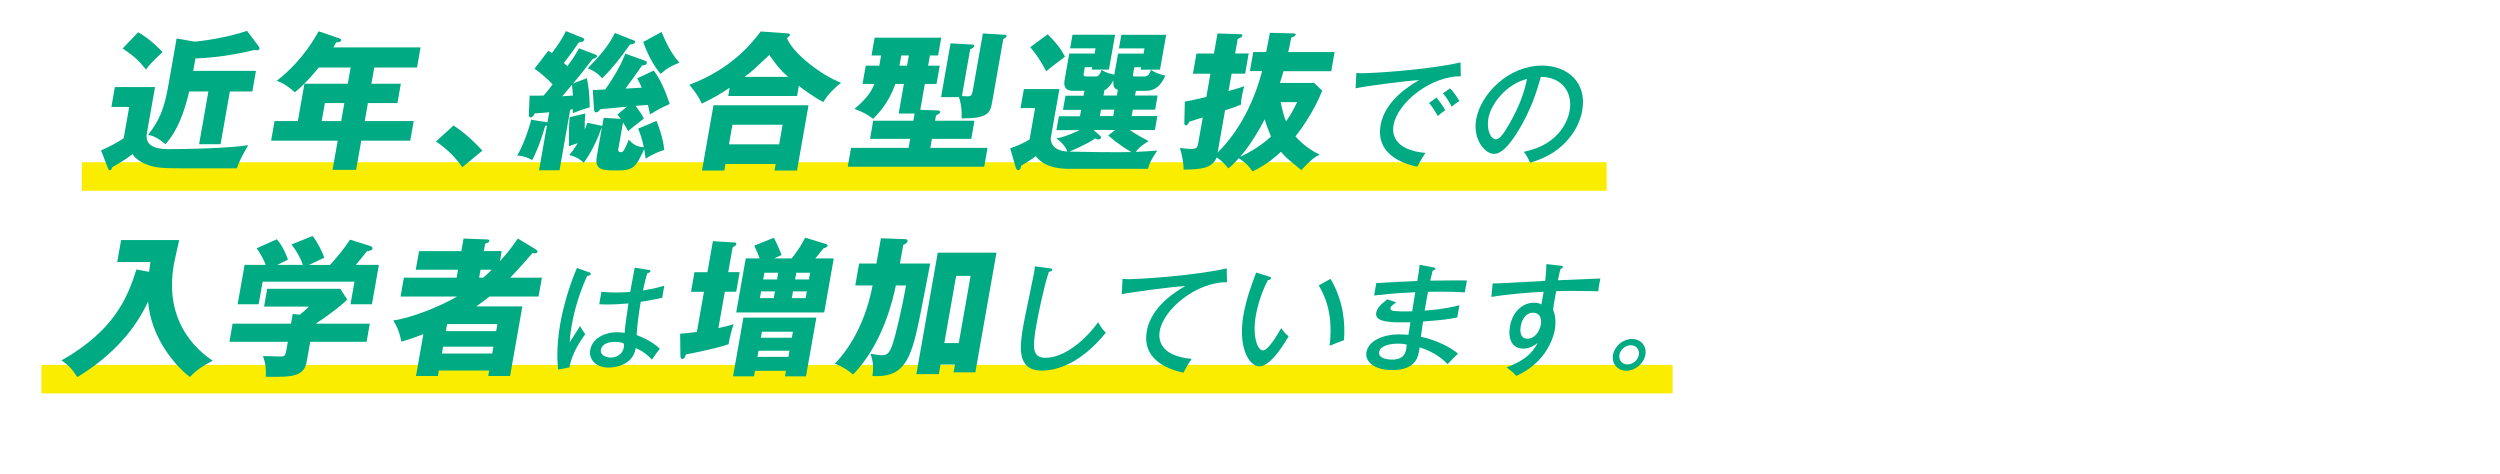
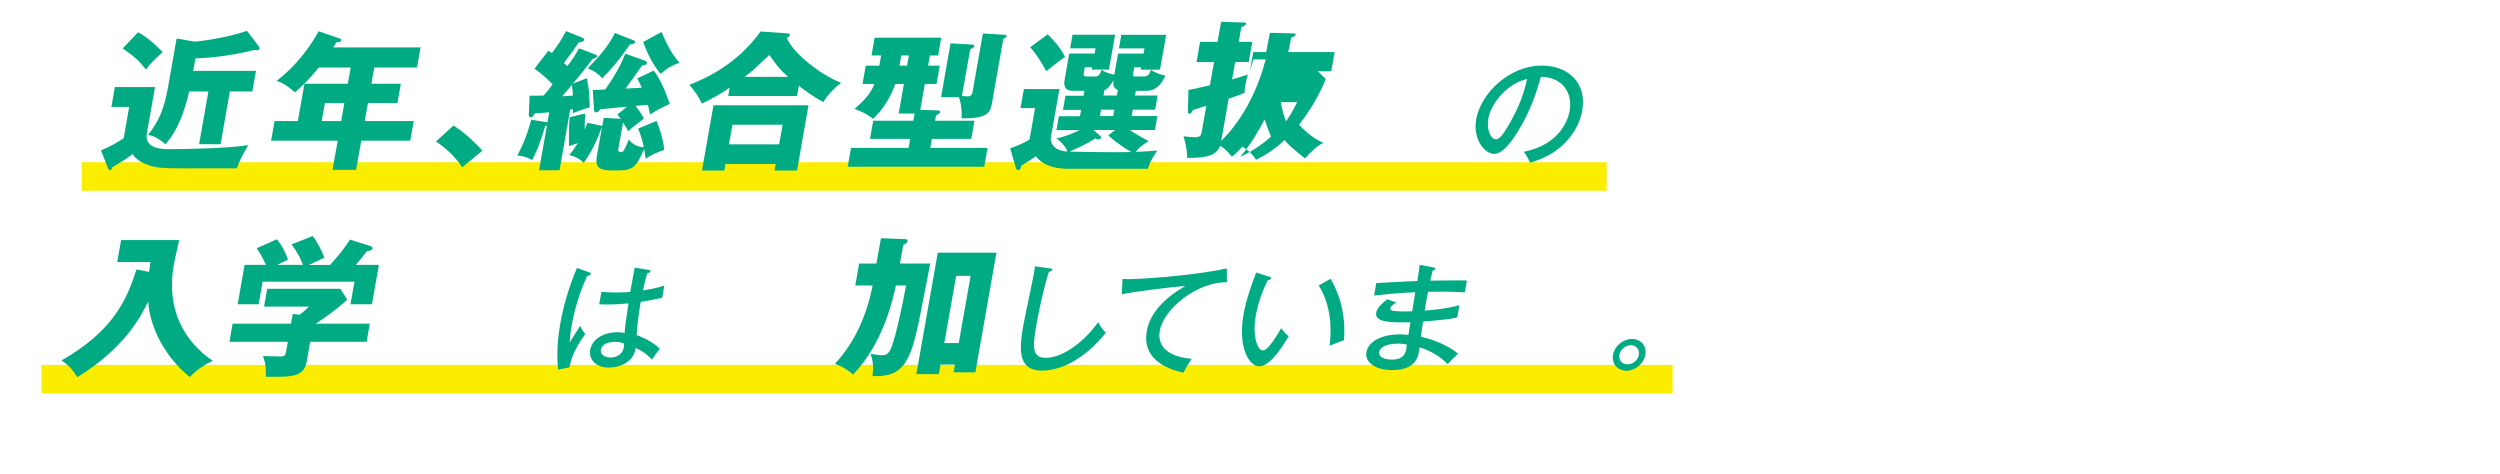
<svg xmlns="http://www.w3.org/2000/svg" id="b" data-name="レイヤー_2" viewBox="0 0 417 79">
  <defs>
    <style>
      .d, .e {
        fill: none;
      }

      .f {
        fill: #00aa83;
      }

      .e {
        stroke: #faed00;
        stroke-miterlimit: 10;
        stroke-width: 4.76px;
      }
    </style>
  </defs>
  <g id="c" data-name="レイヤー_1">
    <line class="e" x1="267.99" y1="29.44" x2="13.65" y2="29.44" />
    <line class="e" x1="278.99" y1="63.24" x2="6.91" y2="63.24" />
    <g>
      <path class="f" d="M25.86,14.52l-1.36,7.69c-.34,1.92,1.1,2.67,3.59,2.67,3.35,0,10.38-.17,13.31-.67-1.19,2.12-1.37,2.45-1.9,3.87h-8.93c-3.83,0-4.69-.15-5.84-.55-1.41-.5-2.18-1.15-2.62-1.82-.29.22-1.02.75-1.5,1.05-.99.6-1.65,1-1.93,1.17-.04.2-.08.45-.36.45-.18,0-.23-.12-.3-.3l-1.17-3c1.4-.6,2.49-1.17,3.78-2.02l.92-5.22h-2.97l.58-3.32h6.7ZM23.04,5.38c.72.4,2,1.17,4.08,3.3-1.55,1.45-2.1,2-2.77,2.92-1.2-1.52-1.99-2.22-3.89-3.52l2.58-2.7ZM42.69,11.84l-.6,3.42h-3.75l-1.55,8.79h-3.58l1.55-8.79h-3.2c-.85,3.52-1.91,6.49-3.96,8.79-1.4-1.15-2.11-1.42-2.9-1.55,1.9-2.45,2.69-4.35,3.37-8.19l1.39-7.89,2.98.52c.58,0,5.46-.62,8.76-1.8l2.01,2.67c.06.08.09.2.07.32-.04.2-.25.25-.4.25-.1,0-.3,0-.5-.03-4.64,1.15-8.15,1.32-9.78,1.4l-.37,2.07h10.45Z" />
      <path class="f" d="M61.94,13.97h4.92l-.57,3.22h-4.92l-.53,3h8.17l-.58,3.27h-8.17l-.86,4.87h-3.93l.86-4.87h-11.11l.58-3.27h3.88l1.1-6.22h7.23l.48-2.7h-5.33c-.13.17-2.05,2.57-3.97,4.12-1.67-1.45-2.49-1.72-3.04-1.9,3.2-2.47,5.56-5.62,6.99-8.27l3.52,1.2c.14.05.28.12.26.27-.06.32-.42.35-.83.37-.18.32-.36.6-.5.85h14.56l-.59,3.35h-7.13l-.48,2.7ZM57.44,17.19h-3.25l-.53,3h3.25l.53-3Z" />
      <path class="f" d="M77.11,27.9c-.89-1.3-2.21-2.85-4.39-4.3l2.93-2.67c2.36,1.55,4.09,3.4,4.81,4.2l-3.36,2.77Z" />
      <path class="f" d="M99.12,9.02c.41.15.49.25.47.37-.01.07-.1.3-.74.45-1.77,2.3-2.04,2.62-3.28,4.1l2.31-.9c.25,1.17.47,2.52.49,4.87-1.25.35-2.04.65-2.83.97,0-.17.01-.5.02-.67-.26.05-.34.05-.45.08l-1.78,10.11h-3.42l1.32-7.47c-.05.02-.11.05-.3.1-1.02,3.5-1.75,4.87-2.17,5.67-.74-.42-1.35-.67-2.5-.77.95-1.5,1.97-4.4,2.34-5.97l2.69.45.02.03.3-1.72c-.23.02-1.4.15-2.42.2-.19.37-.34.65-.65.65s-.33-.25-.33-.45l.13-3.17c1.16.02,1.37.02,2.34-.02.47-.52.8-.95,1.49-1.85-.19-.22-1.34-1.45-3.01-2.62l2.3-3c.3.17.34.22.59.4,1.06-1.4,1.64-2.27,2.35-3.67l2.84,1.15c.12.05.2.17.18.3-.05.3-.23.32-.86.42-1,1.47-1.23,1.77-2.51,3.45.09.07.5.45.59.52,1-1.35,1.21-1.67,1.94-2.97l2.54.97ZM93.77,16.06c.38-.03.72-.05,1.8-.12-.05-.7-.13-1.55-.16-1.8l-1.63,1.92ZM103.14,24.81c-.03.15-.1.57.38.57.43,0,.49-.2.84-.87.24-.5.37-.82.49-1.22.73.75,1.26,1.17,2.54,1.27-.29-1.52-.76-2.62-.95-3.1l3.07-1.3c.28.7,1.12,2.85,1.28,4.85-1.32.42-2.04.8-3.09,1.45-.05-.42-.12-.77-.25-1.6-1.38,3.07-1.85,3.57-4.51,3.57-2.36,0-3.8,0-3.39-2.35l.82-4.67-.08.02c-1.02,2.9-2.16,4.65-2.91,5.72-.74-.7-1.37-1.02-2.43-1.3.41-.47.81-.97,1.41-1.97-.7.22-1.08.35-1.46.52-.02-2.2-.02-3.2.12-4.85l2.6-.62c-.08.9-.11,2.62-.09,2.7.22-.52.32-.82.46-1.15l2.47.52.24-1.35,2.84.17c-.23-.3-.33-.42-.56-.72l1.6-1.3c-.72.07-3.84.35-4.46.42-.14.2-.35.52-.7.52-.2,0-.33-.15-.34-.52l-.2-3.2c.33-.03,1.79-.07,2.07-.1,1.82-2.57,2.69-4.32,3.36-5.97l3.34,1.2c.14.05.27.17.24.35-.06.32-.26.35-.79.42-.43.6-2.34,3.32-2.76,3.85,1.23-.05,1.84-.1,2.71-.15-.29-.67-.52-1.1-.77-1.55l2.77-1.3c1.12,1.55,1.85,3.17,2.67,5.57-1.4.62-1.99.95-3.3,1.75-.14-.8-.23-1.12-.35-1.6-.33.02-1.78.15-2.06.17.68.9,1.05,1.4,1.38,2.12-1.76,1.37-1.97,1.52-2.61,2.12-.18-.4-.38-.75-.86-1.47l-.77,4.35ZM105.62,6.7c.26.1.35.15.32.32-.05.27-.39.35-.86.4-1.59,2.25-2.68,3.67-4.62,5.64-.77-.82-1.35-1.25-2.42-1.67,3.09-3.15,3.95-4.72,4.51-5.89l3.06,1.2ZM110.35,5.33c.59,1.42,1.51,3.52,2.98,5.12-1.42.57-2.15.97-3.12,1.87-1.13-1.22-2.27-3.4-2.92-5.32l3.06-1.67Z" />
      <path class="f" d="M132.96,16.01h-11.49l.24-1.37c-1.46.95-2.38,1.55-4.65,2.65-.22-.47-.59-1.4-2.08-3.15,6.98-2.62,10.36-6.84,11.91-8.89l4.51.32c.13,0,.39.07.35.3-.03.15-.15.25-.49.47.97,2.52,5.61,6.14,9.03,7.47-1,.77-2.28,2-2.95,3.22-1.72-.9-3.24-2.05-4.09-2.72l-.3,1.7ZM121.01,27.35l-.19,1.1h-3.73l1.92-10.89h15.85l-1.92,10.89h-3.75l.19-1.1h-8.37ZM129.96,24.08l.58-3.27h-8.37l-.58,3.27h8.37ZM131.46,12.82c-1.34-1.17-1.85-1.85-3.14-3.65-2.62,2.47-2.74,2.6-4.12,3.65h7.25Z" />
      <path class="f" d="M154.8,10.95h1.95l-.54,3.05h-1.95l-.76,4.32,2.92.1c.18,0,.42.05.38.3-.03.17-.09.22-.68.57l-.15.85h6.57l-.53,3.02h-6.57l-.26,1.5h9.54l-.55,3.15h-22.77l.55-3.15h9.61l.26-1.5h-6.7l.53-3.02h6.7l.21-1.2h-2.66l.87-4.94h-1.42c-1.2,3.35-2.97,5.07-3.71,5.82-.96-.75-1.96-1.25-3.11-1.65,2.1-1.82,2.78-2.82,3.32-4.17h-1.98l.54-3.05h2.26l.3-1.7h-1.6l.52-2.97h11.11l-.52,2.97h-1.37l-.3,1.7ZM151.6,9.25h-1.27l-.3,1.7h1.27l.3-1.7ZM163.94,5.58l3.66.22c.18,0,.32.05.29.22-.03.15-.12.25-.55.52l-1.87,10.61c-.3,1.72-.77,2.62-5.07,2.6.06-1.35-.1-2.62-.46-3.55h-2.97l1.58-8.97,3.54.2c.22.02.45.02.41.25-.05.3-.38.42-.67.52l-1.38,7.82c.08,0,.75.05.93.05.71,0,.76-.3.92-1.17l1.65-9.34Z" />
      <path class="f" d="M189.36,15.94h3.73l-.41,2.35h-3.73l-.19,1.07h4.29l-.41,2.32h-4.21c.97.7,2.43,1.47,3.15,1.85-1.32.85-1.74,1.25-2.14,1.8,1.61-.07,2.48-.12,3.59-.22-1.13,1.67-1.33,2.25-1.55,3.05h-13.16c-3.73,0-4.91-1.37-5.56-2.1-.53.42-1.58,1.07-2.46,1.6,0,.15-.05.72-.46.72-.2,0-.34-.22-.41-.42l-.93-3.22c.81-.25,2.48-.97,3.23-1.47l.92-5.24h-2.43l.56-3.17h5.93l-1.46,8.27c.13,1.57,1.41,2.05,2.79,2.15-.17-.65-1.07-1.72-1.85-2.17.66-.15,1.85-.42,3.9-1.4h-3.88l.41-2.32h3.52l.19-1.07h-3.02l.41-2.35h3.02l.15-.82h-1.88c-.43,0-1.75,0-1.44-1.77l.78-4.45h4.24l.15-.87h-4.24l.4-2.27h7.1l-1.03,5.82h-2.87l.07-.4h-1.22l-.19,1.05c-.09.5.24.5.52.5h1.42c.3,0,.66,0,1.05-1.1.76.45.93.5,2.12.8l.62-3.52h4.26l.15-.87h-4.26l.4-2.27h7.48l-1.03,5.82h-3.22l.07-.4h-1.14l-.19,1.07c-.07.4-.06.47.42.47h1.4c.43,0,.89-.17,1.13-1.1.76.45,1.32.72,2.42.95-.7,1.55-1.56,2.55-3.34,2.55h-1.57l-.15.82ZM174.76,5.73c1.4,1.4,2.09,2.25,2.89,3.72-1.9,1.45-2.14,1.62-3.14,2.42-.96-1.77-1.76-2.97-2.67-4l2.92-2.15ZM183.51,22.66c.11.1.17.2.15.3-.04.22-.28.3-.48.3-.18,0-.32-.07-.5-.17-1.28.92-3.74,1.95-4.29,2.2,1.31.05,8.42.15,10.31.07-2.07-1.2-3.3-2.3-3.85-2.77l1.15-.9h-3.6l1.12.97ZM185.88,18.29h-2.23l-.19,1.07h2.23l.19-1.07ZM186.46,14.99c-.7-.22-.83-.75-.73-1.6-.33.6-.96,1.45-1.51,1.65l-.16.9h2.23l.17-.95Z" />
-       <path class="f" d="M208.48,11.89l.56-3.2h2.16l.62-3.22,3.81.1c.28,0,.53,0,.49.22-.04.22-.38.4-.74.47-.25,1.27-.34,1.77-.5,2.42h7.73l-.56,3.2h-7.96c-.07.27-.2.72-.6,1.95h5.71l1.34,1.3c-.4,1-1.72,4.15-4.46,7.62.38.42,1.83,2.02,4.05,3.05-1.07.47-1.94,1.37-3.07,2.57-2.26-1.85-2.62-2.12-3.39-3.05-1.66,1.52-3.19,2.55-4.76,3.27-.44-.65-.85-1.25-2.28-2.2-.92,1.02-1.24,1.3-1.75,1.7-.29-.35-.97-1.25-1.94-1.82-.74,1.77-2.51,2-5.53,2.02.06-1.05-.32-2.8-.61-3.6.79.1,1.72.15,1.85.15,1.01,0,1.09-.3,1.21-.95l.76-4.3c-.32.1-1.29.4-2.23.7-.2.4-.34.62-.59.62s-.26-.25-.25-.47l.08-3.5c.96-.15,2.34-.47,3.59-.77l.68-3.87h-2.92l.59-3.37h2.92l.59-3.35,3.66.12c.3,0,.53.02.49.25-.04.2-.35.37-.78.55l-.43,2.42h2.26l-.59,3.37h-2.26l-.51,2.9c1.66-.47,2.01-.6,2.63-.82-.12.4-.24.8-.4,1.67-.17.95-.14,1.1-.15,1.4-.6.25-1.34.55-2.66.97l-1.24,7.04c3.96-3.9,6.28-9.17,7.42-13.59h-2.05ZM212.01,22.78c-.47-1.1-.76-1.9-1.07-2.87-.89,1.72-2.21,4.05-4.07,6.24,1.74-.8,3.59-1.95,5.13-3.37ZM213.63,17.04c.24,1.25.46,2.15.88,3.2.54-.77.91-1.3,1.86-3.2h-2.74Z" />
-       <path class="f" d="M243.66,12.72c-4.99-.04-10.55,4.38-11.22,8.15-.22,1.22-.16,4.14,5.33,4.64-.73,1.06-1.08,1.74-1.36,2.3-3.07-.64-6.92-2.44-6.13-6.92.74-4.22,5.09-6.76,6.44-7.53-2.42.14-9.36,1.06-10.61,1.38l.13-2.56c.38.02.7.04,1.15.04,1.05,0,10.15-.46,16.23-1.8l.04,2.3ZM239.61,16.26c.35.42,1.12,1.48,1.47,2.14-.52.3-1.07.78-1.26.96-.63-1.16-1.06-1.72-1.46-2.18l1.26-.92ZM241.88,14.74c.54.52,1.23,1.54,1.55,2.12-.51.26-1.02.72-1.28.94-.52-.98-.82-1.46-1.47-2.24l1.2-.82Z" />
+       <path class="f" d="M208.48,11.89l.56-3.2h2.16l.62-3.22,3.81.1c.28,0,.53,0,.49.22-.04.22-.38.4-.74.47-.25,1.27-.34,1.77-.5,2.42h7.73l-.56,3.2h-7.96h5.71l1.34,1.3c-.4,1-1.72,4.15-4.46,7.62.38.42,1.83,2.02,4.05,3.05-1.07.47-1.94,1.37-3.07,2.57-2.26-1.85-2.62-2.12-3.39-3.05-1.66,1.52-3.19,2.55-4.76,3.27-.44-.65-.85-1.25-2.28-2.2-.92,1.02-1.24,1.3-1.75,1.7-.29-.35-.97-1.25-1.94-1.82-.74,1.77-2.51,2-5.53,2.02.06-1.05-.32-2.8-.61-3.6.79.1,1.72.15,1.85.15,1.01,0,1.09-.3,1.21-.95l.76-4.3c-.32.1-1.29.4-2.23.7-.2.4-.34.62-.59.62s-.26-.25-.25-.47l.08-3.5c.96-.15,2.34-.47,3.59-.77l.68-3.87h-2.92l.59-3.37h2.92l.59-3.35,3.66.12c.3,0,.53.02.49.25-.04.2-.35.37-.78.55l-.43,2.42h2.26l-.59,3.37h-2.26l-.51,2.9c1.66-.47,2.01-.6,2.63-.82-.12.4-.24.8-.4,1.67-.17.95-.14,1.1-.15,1.4-.6.25-1.34.55-2.66.97l-1.24,7.04c3.96-3.9,6.28-9.17,7.42-13.59h-2.05ZM212.01,22.78c-.47-1.1-.76-1.9-1.07-2.87-.89,1.72-2.21,4.05-4.07,6.24,1.74-.8,3.59-1.95,5.13-3.37ZM213.63,17.04c.24,1.25.46,2.15.88,3.2.54-.77.91-1.3,1.86-3.2h-2.74Z" />
      <path class="f" d="M254.16,25.32c6.27-1.24,7.46-5.7,7.66-6.86.53-3-1.24-5.62-4.81-5.64-.63,2.3-1.66,5.6-3.84,9.13-1.53,2.46-2.81,3.72-3.96,3.72-1.52,0-3.58-2.4-2.98-5.78.74-4.2,5.39-8.95,10.97-8.95,4.28,0,7.54,2.82,6.72,7.49-.46,2.6-1.97,4.62-3.42,5.92-1.9,1.7-3.97,2.38-5.28,2.8-.4-.94-.73-1.4-1.06-1.84ZM248.26,19.76c-.35,2,.46,3.48,1.25,3.48s1.63-1.52,2.38-2.82c1.38-2.42,2.29-4.68,2.82-7.25-3.35.8-6.01,4.06-6.46,6.6Z" />
      <path class="f" d="M24.86,45.36c.12-.85.16-1.07.24-1.65h-5.55l.65-3.67h9.69c-.14.65-.8,3.52-.9,4.1-1.34,7.59,1.84,12.89,6.48,16.03-1.65.85-2.71,1.57-3.8,2.72-2.77-2.15-6.53-6.84-6.96-12.59-1.33,2.8-4.22,7.97-11.81,12.61-.88-1.35-1.43-1.97-2.63-2.8,8.65-4.92,10.93-10.21,12.49-15.16l2.11.4Z" />
      <path class="f" d="M51.74,57.02l-.57,3.25c-.45,2.57-2.39,2.65-6.84,2.57.07-1.25,0-2.15-.46-3.45.38,0,2.34.07,2.78.07.94,0,.96-.12,1.18-1.4l.18-1.05h-9.74l.53-3.02h9.74l.29-1.62,1.17.12c.29-.22.88-.7,1.53-1.35h-7.48l.52-2.97h12.2l1.15,1.8c-.44.47-2.33,2.12-5.27,4.02h9.03l-.53,3.02h-9.41ZM50.53,44.19c-.33-1-1.04-2.3-1.91-3.42l3.52-1.4c.82.97,1.76,2.95,1.95,3.62-.39.2-2.21,1.02-2.57,1.2h3.53c1.45-1.62,2.22-2.52,3.33-4.22l3.39,1.07c.12.05.4.17.36.42-.05.3-.47.37-.94.45-.86,1.12-1.08,1.37-1.85,2.27h3.86l-1.16,6.57h-3.58l.67-3.77h-15.32l-.67,3.77h-3.5l1.16-6.57h3.53c-.09-.22-.52-1.37-1.52-2.77l3.36-1.5c.93,1.05,1.58,2.52,1.86,3.4-1.19.57-1.47.7-1.78.87h4.29Z" />
-       <path class="f" d="M89.46,41.67c.11.07.21.22.2.32-.03.15-.18.27-.43.27-.1,0-.2-.02-.42-.05-2.11,2.45-3.16,3.55-3.69,4.1h5.27l-.56,3.15h-8.17c-1.21.95-1.75,1.32-2.24,1.65h7.71l-2.05,11.61h-3.65l.16-.92h-8.39l-.16.92h-3.65l1.23-6.99c-2.07.8-3,1.07-3.67,1.25-.4-2.05-1.06-3.05-1.36-3.52,3.55-.55,8.1-2.52,10.65-4h-9.43l.56-3.15h8.8l.23-1.32h-7.05l.55-3.1h7.05l.37-2.1,3.95.15c.15,0,.4.02.36.27-.04.2-.23.27-.71.45l-.22,1.22h2.99l-.3,1.7c1.8-2,2.57-3.2,2.98-3.8l3.09,1.87ZM82.1,58.97l.2-1.15h-8.39l-.2,1.15h8.39ZM82.76,55.23l.21-1.17h-8.39l-.21,1.17h8.39ZM80.6,46.31c.27-.22.6-.52,1.43-1.32h-1.88l-.23,1.32h.68Z" />
      <path class="f" d="M98.32,45.43c.21.08.24.12.21.28-.03.14-.21.28-.6.32-1.81,3.96-2.43,7.43-2.56,8.21-.25,1.4-.31,2.2-.35,2.88.3-.42,1.47-2.36,1.75-2.76.25.54.49.92.86,1.36-.51.7-2.25,3.08-2.64,5.56l-1.89.36c-.1-.94-.37-3.54.35-7.63.42-2.4,1.28-5.78,2.78-9.31l2.1.74ZM108.28,45.03c.2.04.22.12.21.2-.05.26-.34.3-.53.34-.19.64-.4,1.36-.71,2.88,1.86-.3,2.74-.56,3.55-.8l-.34,2.02c-.65.14-1.75.4-3.59.68-.38,2.18-.66,4.66-.67,5.54.66.26,2.55.98,3.86,2.28-.36.42-.96,1.28-1.31,1.82-1.14-1.24-2.23-1.74-2.72-1.94-.34,2.52-2.87,3.26-4.53,3.26-2.15,0-3.32-1.42-3.05-2.94.37-2.12,2.73-2.96,4.46-2.96.53,0,.92.06,1.28.12.11-1.34.16-1.7.64-4.92-1.28.12-2.45.18-3.36.18-.65,0-1.07-.02-1.52-.04l.37-2.08c.6.06,1.34.12,2.43.12s1.92-.06,2.37-.1c.19-1.08.5-2.72.75-4.04l2.41.38ZM102.57,57.02c-.26,0-2.11,0-2.34,1.32-.16.92.87,1.3,1.62,1.3.89,0,1.99-.48,2.2-1.66.03-.18.04-.34.04-.66-.26-.12-.7-.3-1.51-.3Z" />
-       <path class="f" d="M123.38,45.39l-.58,3.27h-1.9l-1.07,6.07c1.56-.35,2.04-.5,2.55-.65-.3.82-.49,1.47-.87,3.35-.8.25-2.29.75-7.1,1.7-.07.27-.23.75-.61.75-.25,0-.3-.32-.31-.55l-.04-3.67c.77-.05,1.52-.12,2.79-.3l1.18-6.69h-2.16l.58-3.27h2.16l.91-5.17,3.64.22c.15,0,.31.12.27.32-.03.15-.34.35-.62.5l-.73,4.12h1.9ZM125.93,61.85l-.16.92h-3.5l1.73-9.79h12.17l-1.73,9.79h-3.5l.16-.92h-5.17ZM132.05,43.11c1.34-1.7,1.88-2.75,2.26-3.47l3.49,1.07c.14.05.28.12.25.27-.04.2-.31.35-.72.47-.39.5-.78.97-1.33,1.65h3.07l-1.59,9.02h-14.68l1.59-9.02h2.31c-.24-.65-.3-.87-.89-2.12l3.25-1.32c.23.4.5.87,1.32,2.87l-1.27.57h2.94ZM131.51,59.52l.18-1.02h-5.17l-.18,1.02h5.17ZM126.95,48.61l-.2,1.12h2.31l.2-1.12h-2.31ZM132.08,56.33l.18-1h-5.17l-.18,1h5.17ZM129.61,46.61l.2-1.12h-2.31l-.2,1.12h2.31ZM132.27,48.61l-.2,1.12h2.31l.2-1.12h-2.31ZM134.93,46.61l.2-1.12h-2.31l-.2,1.12h2.31Z" />
      <path class="f" d="M146.93,39.74l4.08.15c.2,0,.42.07.37.32-.06.35-.48.55-.72.65l-.55,3.1h5.05c-.29,1.47-1.53,7.94-1.81,9.27-1.43,6.84-2.56,9.79-7.83,9.49.22-1.52.09-2.52-.31-3.72.51.1,1.4.25,1.96.25.91,0,1.26-.55,1.68-1.75.63-1.85,1.63-6.22,2.28-9.89h-1.7c-.46,2.17-2.08,9.64-7.13,14.86-.82-.7-1.61-1.22-3.03-1.82,2.93-3.07,5.2-7.47,6.28-13.04h-2.89l.64-3.65h2.89l.75-4.22ZM156.88,60.8l-.28,1.6h-3.75l3.57-20.25h9.79l-3.52,19.95h-3.63l.23-1.3h-2.41ZM159.92,57.22l1.98-11.21h-2.41l-1.98,11.21h2.41Z" />
      <path class="f" d="M175.08,44.75c.3.04.48.06.44.26-.04.2-.36.3-.57.34-.88,2.6-1.83,7.41-2.08,8.83-.66,3.72-.71,5.5,1.49,5.5,4.06,0,7.96-4.64,8.8-5.94.47.8.74,1.22,1.29,1.76-4.25,5.24-8.34,6.32-10.65,6.32-4.26,0-3.74-3.98-3.09-7.65.24-1.36,1.54-7.37,1.76-8.61.1-.58.12-.8.14-1.14l2.48.34Z" />
      <path class="f" d="M204.66,47.07c-4.99-.04-10.55,4.38-11.22,8.15-.21,1.22-.16,4.14,5.33,4.64-.74,1.06-1.08,1.74-1.36,2.3-3.07-.64-6.92-2.44-6.13-6.92.74-4.22,5.09-6.76,6.44-7.53-2.42.14-9.36,1.06-10.61,1.38l.13-2.56c.38.02.7.04,1.15.04,1.05,0,10.15-.46,16.23-1.8l.04,2.3Z" />
      <path class="f" d="M211.62,46.11c.27.08.41.12.37.32-.04.24-.31.28-.5.28-1.46,2.76-1.95,5.52-2.03,6-.58,3.26.25,5.74,1.2,5.74.87,0,2.38-2.56,3.05-3.72.45.66.74.98,1.24,1.36-.52.88-2.93,5.02-4.88,5.02-1.67,0-3.65-3.04-2.64-8.71.43-2.42,1.3-4.82,2.1-6.94l2.09.66ZM221.94,46.51c2.2,3.78,2.45,7.51,2.24,10.23-.34.1-1.81.7-2.4.94.37-3.16.22-6.76-1.82-10.07l1.98-1.1Z" />
      <path class="f" d="M239.13,44.61c.18.04.32.04.29.22-.04.22-.33.28-.46.32-.21.84-.31,1.28-.39,1.66.97,0,5.25-.08,6.11-.02l-.35,1.98c-1.04-.06-2.51-.16-6.13-.1-.02.1-.43,2.18-.57,3.14,3.27-.24,4.88-.66,5.8-.9l-.36,2.04c-1.31.28-2.18.4-5.7.68-.07.4-.32,2.18-.37,2.54,2.7.56,5.09,1.86,6.2,2.82-.8.76-.95.92-1.73,1.74-1.39-1.42-2.99-2.26-4.68-2.8-.16,1.38-.43,3.8-4.59,3.8-2.92,0-4.56-1.4-4.28-2.98.37-2.12,3.18-2.98,5.4-2.98.43,0,1.09.04,1.61.08.05-.26.26-1.72.33-2.1-2.87.06-6.01.12-5.71-1.58.12-.7.66-1.32,1.84-2.24l1.5.5c-.82.62-.92.7-.96.96-.08.44.42.48,1.11.52.42.04.94.06,2.51.02.07-.5.44-2.72.52-3.18-3.31.12-5.59.4-6.87.54l.37-2.08c1.07-.08,5.86-.3,6.84-.34.24-1.48.33-1.96.37-2.7l2.38.44ZM233.17,57.32c-1.38,0-2.95.36-3.12,1.38-.21,1.18,1.66,1.28,2.11,1.28,2.09,0,2.31-1.22,2.42-1.86.04-.24.05-.42.07-.64-.31-.08-.68-.16-1.47-.16Z" />
-       <path class="f" d="M260.25,44.31c.48.06.46.14.44.24-.02.14-.18.22-.4.32-.16.56-.18.7-.43,1.88,1.12-.04,6.07-.26,7.09-.3-.09.38-.3,1.46-.36,2.14-.67-.02-2.4-.06-4.21-.06-.47,0-1.58,0-2.81.04-.4,2.16-.44,2.4-.51,3.1.63,1.4.32,3.14.27,3.4-.23,1.28-1.04,3.36-2.72,5.08-1.46,1.5-2.86,2.16-3.7,2.56-.45-.54-.58-.64-1.61-1.44,2.95-1.08,4.33-2.38,5.21-4.1-.74.62-1.55.98-2.42.98-1.91,0-2.59-1.66-2.23-3.72.43-2.44,2.13-3.94,4-3.94.67,0,1.01.16,1.25.28l.37-2.1c-1.95.1-5.5.32-8.72.86l.22-2.26c.79.02,1.59-.04,8.76-.42,0-.16.21-1.54.19-2.8l2.31.26ZM253.66,54.38c-.05.28-.37,2.12,1.15,2.12,1.06,0,1.97-1.06,2.21-2.38.11-.62.06-1.96-1.32-1.96-1.16,0-1.84,1.1-2.04,2.22Z" />
      <path class="f" d="M274.45,59.18c-.26,1.48-1.71,2.66-3.17,2.66s-2.49-1.18-2.23-2.66,1.68-2.64,3.17-2.64,2.49,1.18,2.23,2.64ZM270.12,59.18c-.15.88.43,1.6,1.34,1.6s1.75-.7,1.9-1.6c.16-.88-.45-1.6-1.34-1.6s-1.75.74-1.91,1.6Z" />
    </g>
    <rect class="d" width="417" height="79" />
  </g>
</svg>